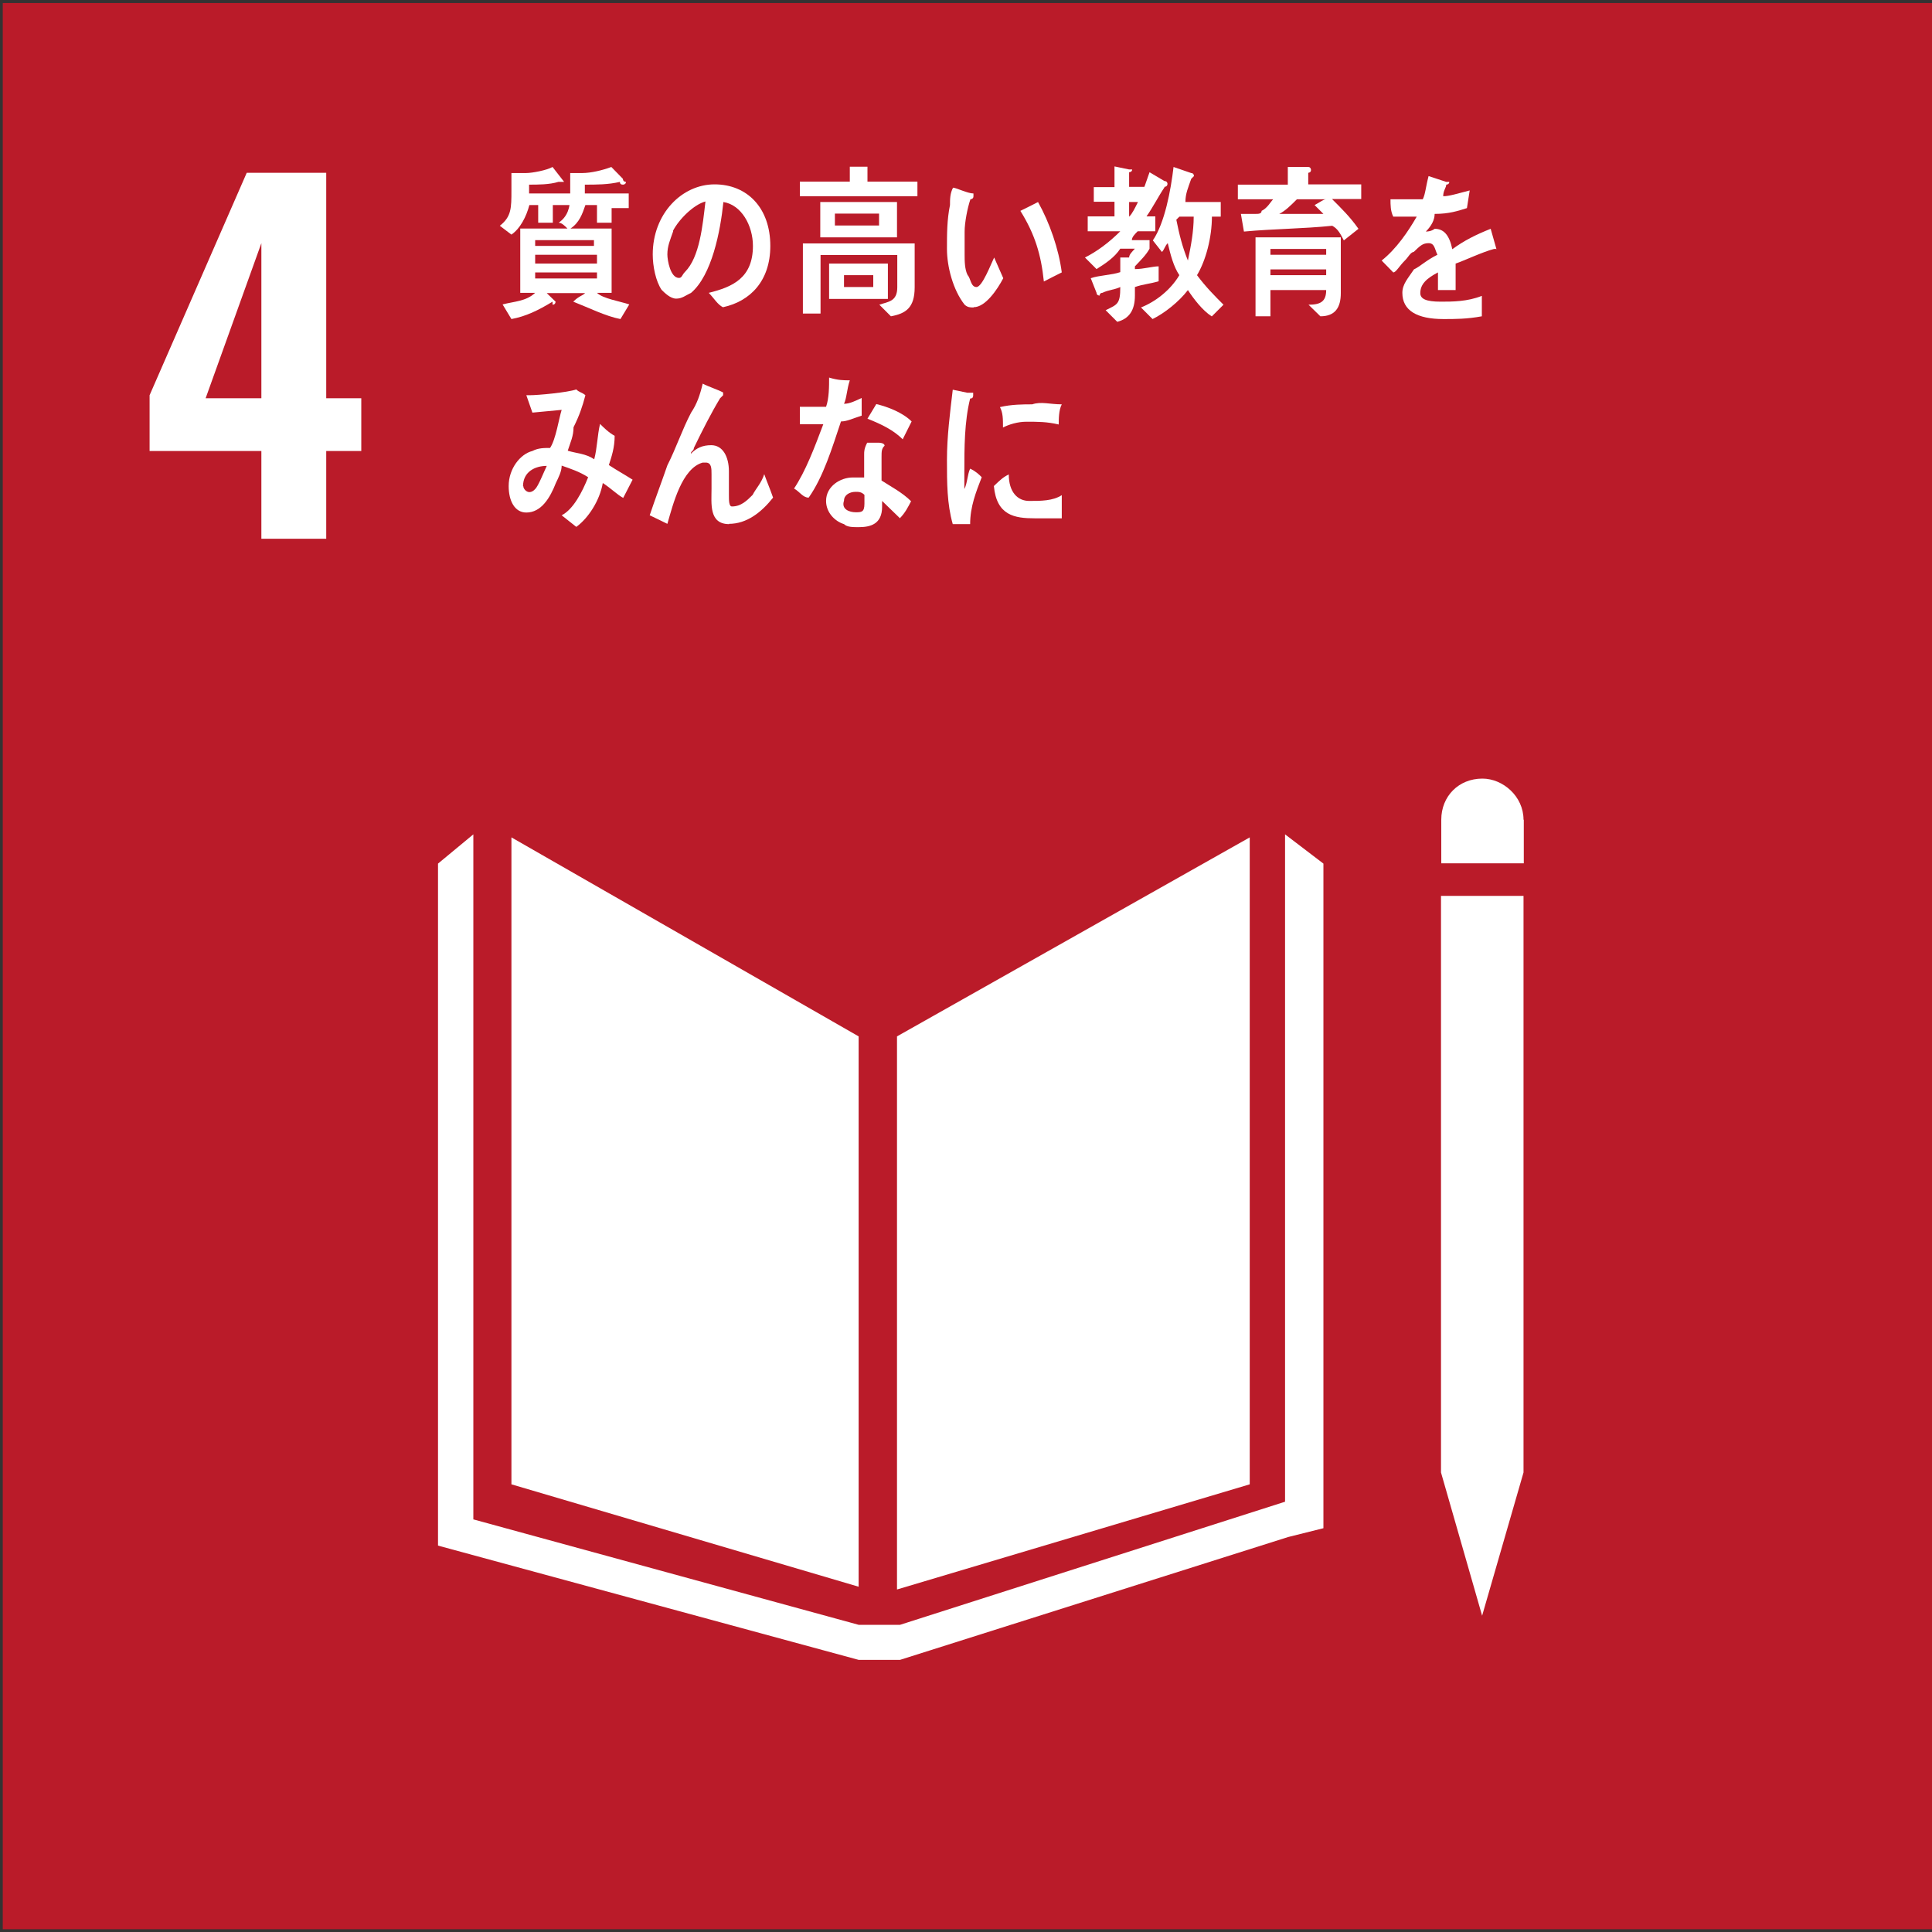
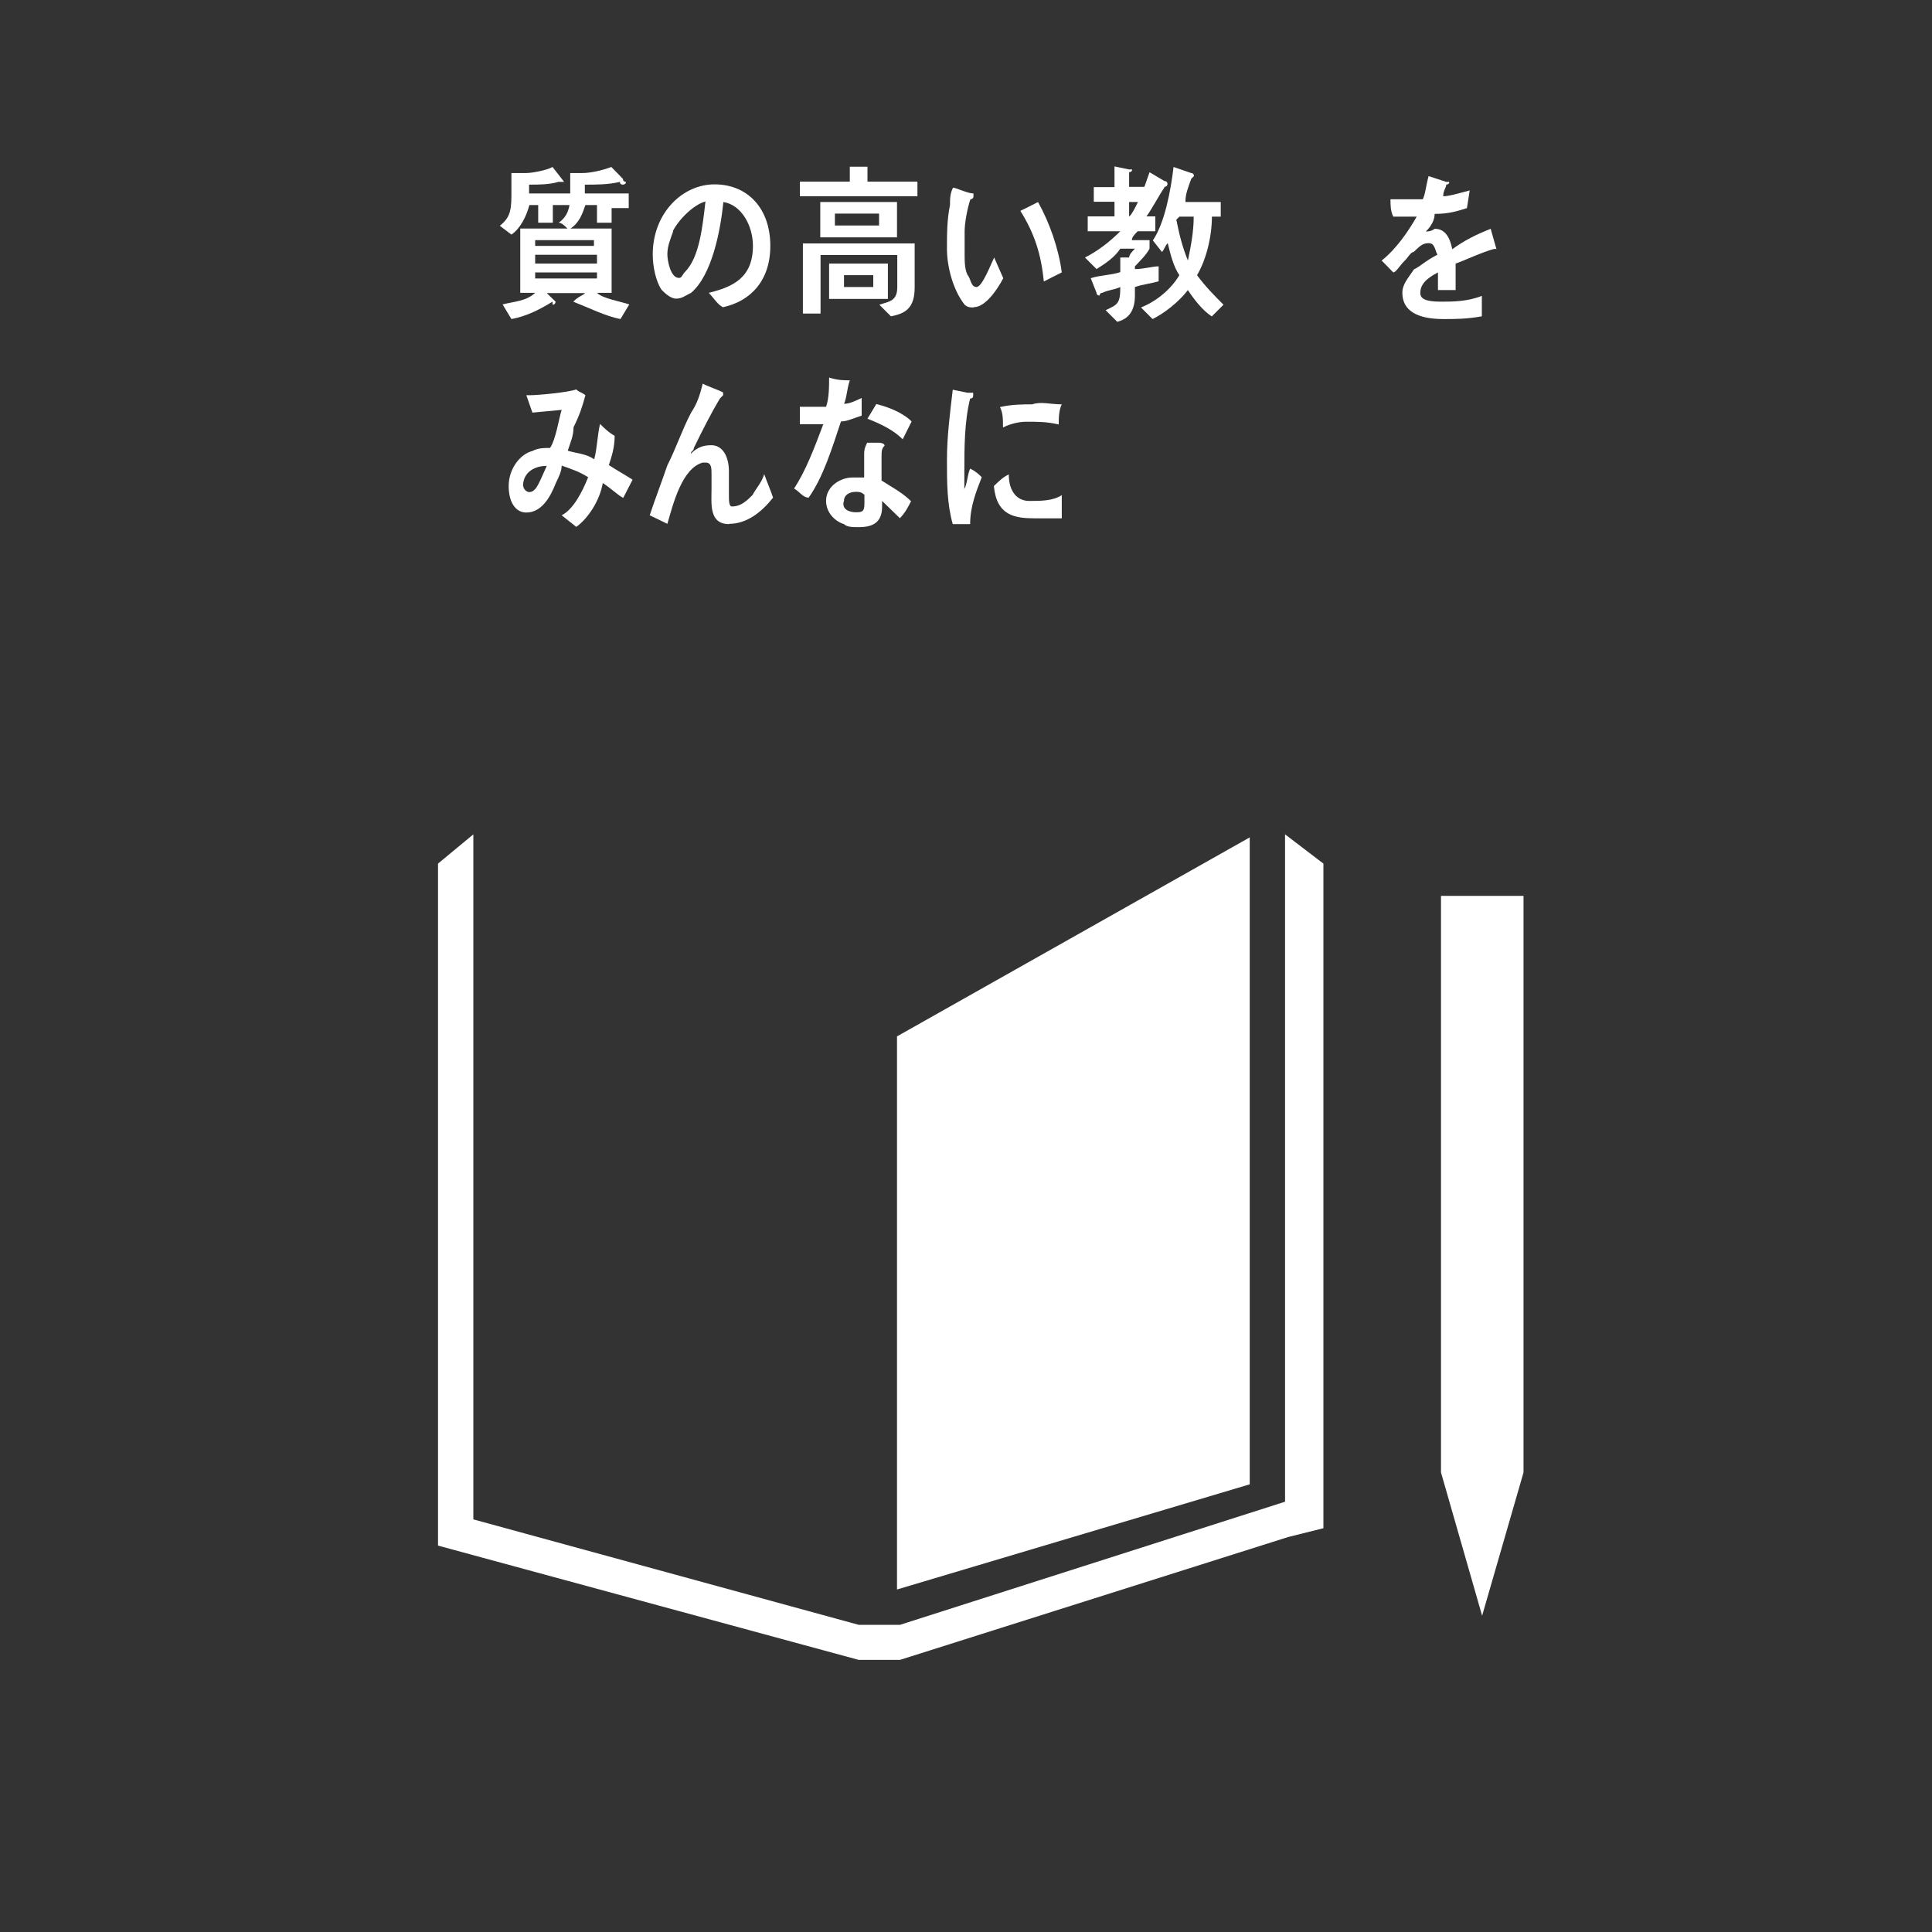
<svg xmlns="http://www.w3.org/2000/svg" id="_レイヤー_2" viewBox="0 0 70 70">
  <rect x="0" y="0" width="70" height="70" fill="#333333" stroke="none" />
  <defs>
    <style>.cls-1{clip-path:url(#clippath);}.cls-2{fill:none;}.cls-2,.cls-3,.cls-4{stroke-width:0px;}.cls-3{fill:#ba1b29;}.cls-4{fill:#fff;}</style>
    <clipPath id="clippath">
      <rect class="cls-2" width="70" height="70" />
    </clipPath>
  </defs>
  <g id="_レイヤー_1-2">
    <g class="cls-1">
-       <rect class="cls-3" x=".1" y=".11" width="70.01" height="69.79" />
-       <path class="cls-4" d="M9.47,14.43v-5.62l-2.02,5.62h2.02ZM9.47,16.34h-4.05v-2.02l3.52-8.06h2.88v8.17h1.27v1.91h-1.27v3.18h-2.35v-3.18Z" />
-       <polygon class="cls-4" points="31.11 37.55 18.53 30.34 18.53 53.78 31.11 57.49 31.11 37.55" />
      <polygon class="cls-4" points="32.5 37.55 32.5 57.59 45.28 53.78 45.28 30.34 32.5 37.55" />
      <polygon class="cls-4" points="52.53 53.35 52.21 53.35 53.7 58.54 55.2 53.35 54.76 53.35 55.2 53.35 55.2 32.46 54.76 32.46 54.44 32.46 54.02 32.46 53.27 32.46 52.95 32.46 52.53 32.46 52.21 32.46 52.21 53.35 52.53 53.35" />
      <polygon class="cls-4" points="47.95 31.29 46.56 30.23 46.56 54.41 32.61 58.87 31.96 58.87 31.85 58.87 31.11 58.87 17.15 55.05 17.15 30.23 15.87 31.29 15.87 56 31.11 60.14 31.85 60.14 31.96 60.14 32.61 60.14 46.67 55.69 47.95 55.37 47.95 31.29" />
-       <path class="cls-4" d="M55.2,29.7c0-.85-.75-1.49-1.49-1.49-.86,0-1.49.64-1.49,1.49v1.58h2.99v-1.58Z" />
      <path class="cls-4" d="M21.63,9.87h-2.24v.22h2.24v-.22ZM21.63,9.23h-2.24v.32h2.24v-.32ZM21.52,8.7h-2.13v.21h2.13v-.21ZM22.16,7.53v.54h-.53v-.64h-.42c-.11.32-.22.64-.54.85h1.49v2.33h-.53c.21.21.85.31,1.17.42l-.32.53c-.53-.1-1.17-.42-1.71-.63.21-.21.33-.21.43-.31h-1.39l.32.31s0,.11-.11.11v-.11c-.53.32-.96.53-1.49.63l-.32-.53c.42-.11.85-.11,1.18-.42h-.54v-2.33h1.71c-.11-.11-.21-.21-.32-.21.32-.22.42-.54.42-.96v-.84h.43c.32,0,.74-.1,1.06-.22l.42.43c0,.11.11.11.11.11,0,.1-.11.1-.11.1q-.11,0-.11-.1c-.42.1-.85.1-1.27.1v.32h1.59v.53h-.64ZM20.03,7.43v.64h-.53v-.64h-.32c-.11.42-.33.85-.65,1.07l-.42-.32c.42-.33.42-.64.42-1.28v-.63h.53c.22,0,.75-.1.96-.22l.42.54h-.21c-.32.1-.74.1-1.06.1v.32h1.8v.42h-.95Z" />
      <path class="cls-4" d="M24.39,8.38c-.11.32-.21.53-.21.84,0,.21.11.85.42.85.11,0,.11-.11.22-.22.53-.53.64-1.69.74-2.55-.42.11-.96.64-1.18,1.07ZM26.21,11.14c-.21-.1-.32-.31-.53-.53.85-.21,1.6-.53,1.6-1.7,0-.74-.42-1.49-1.07-1.59-.11,1.07-.42,2.65-1.17,3.29-.21.1-.33.21-.54.21s-.42-.21-.53-.32c-.21-.31-.32-.85-.32-1.28,0-1.48,1.06-2.54,2.24-2.54s2.02.85,2.02,2.23c0,1.28-.74,2.01-1.71,2.22Z" />
      <path class="cls-4" d="M31.64,9.97h-1.06v.43h1.06v-.43ZM31.85,7.74h-1.6v.43h1.6v-.43ZM30.04,9.55h2.13v1.28h-2.13v-1.28ZM29.72,7.32h2.78v1.28h-2.78v-1.28ZM32.28,11.46l-.42-.42c.32-.11.65-.11.65-.63v-1.17h-2.78v2.12h-.64v-2.54h4.05v1.59c0,.74-.32.95-.86,1.05ZM28.98,7.11v-.53h1.81v-.54h.64v.54h1.81v.53h-4.26Z" />
      <path class="cls-4" d="M37.82,10.19c-.1-.96-.32-1.7-.85-2.55.21-.1.42-.21.64-.32.42.75.75,1.7.86,2.55-.21.1-.43.22-.65.33ZM35.27,11.14c-.11,0-.21,0-.32-.1-.42-.53-.64-1.38-.64-2.02,0-.53,0-1.06.11-1.59,0-.21,0-.42.11-.63.11,0,.53.21.74.21v.1c0,.11-.11.11-.11.11-.11.32-.21.85-.21,1.17v.84c0,.21,0,.53.11.74.11.11.11.43.32.43s.53-.85.64-1.07l.33.75c-.22.42-.65,1.05-1.07,1.05Z" />
      <path class="cls-4" d="M42.73,7.85l-.11.11c.11.54.21.96.42,1.48.11-.53.21-1.05.21-1.59h-.53ZM43.9,11.46c-.33-.21-.65-.63-.86-.95-.32.42-.85.84-1.28,1.05l-.42-.42c.53-.21,1.07-.63,1.39-1.17-.21-.31-.32-.74-.42-1.16-.11.11-.11.21-.21.32l-.33-.42c.43-.63.65-1.81.75-2.66l.64.22c.1,0,.1.11.1.11l-.1.1c-.11.32-.21.53-.21.84h1.28v.53h-.32c0,.75-.22,1.59-.54,2.12.32.43.64.75.96,1.07l-.42.42ZM40.91,7.32v.53c.11-.1.21-.31.32-.53h-.32ZM42.19,6.79c-.21.31-.43.74-.65,1.05h.32v.54h-.64c-.11.11-.21.21-.21.32h.64v.31c-.11.21-.32.42-.53.64v.1c.32,0,.64-.1.86-.1v.54c-.33.1-.54.1-.86.21v.31c0,.53-.21.84-.64.95l-.42-.42c.42-.21.53-.21.53-.84-.21.1-.42.1-.65.21-.1,0-.1.1-.1.1,0,0-.11,0-.11-.1l-.21-.53c.32-.11.75-.11,1.07-.22v-.53h.32c0-.11.11-.21.21-.32h-.53c-.21.32-.53.53-.86.74l-.42-.42c.42-.21.86-.53,1.28-.95h-1.18v-.54h.97v-.53h-.75v-.53h.75v-.75l.53.11h.11c0,.1-.11.1-.11.1v.53h.74l-.32.31c.11-.21.21-.53.32-.84l.54.32c.11,0,.11.1.11.1,0,.11-.11.11-.11.11Z" />
-       <path class="cls-4" d="M46.99,7.22c-.21.21-.42.42-.64.53h1.6c-.11-.11-.21-.21-.32-.32.21-.11.32-.21.42-.21h-1.07ZM48.05,9.76h-2.02v.21h2.02v-.21ZM46.03,9.02v.21h2.02v-.21h-2.02ZM47.84,11.46l-.43-.42c.43,0,.64-.11.64-.53h-2.02v.95h-.54v-2.86h3.09v2.02c0,.53-.21.84-.74.84ZM48.27,7.22c.32.32.64.63.95,1.07l-.53.42c-.11-.21-.21-.42-.42-.53-1.07.11-2.13.11-3.2.21l-.11-.64h.53c.1,0,.22,0,.22-.11.21-.1.32-.32.42-.42h-1.28v-.53h1.81v-.64h.74c.1,0,.1.11.1.11,0,.1-.1.1-.1.1v.42h1.92v.53h-1.06Z" />
      <path class="cls-4" d="M54.23,9.02h-.1c-.42.11-1.07.42-1.39.53v.96h-.64v-.64c-.42.22-.64.43-.64.75,0,.21.21.31.74.31.42,0,.96,0,1.49-.21v.74c-.54.1-.96.1-1.39.1-.96,0-1.49-.31-1.49-.95,0-.32.21-.53.42-.85.22-.1.43-.32.85-.53-.1-.21-.1-.42-.32-.42s-.32.11-.54.32c-.11,0-.21.21-.32.31-.21.21-.32.43-.42.43-.1-.11-.21-.21-.42-.43.53-.42.96-1.05,1.27-1.59h-.85c-.1-.21-.1-.42-.1-.63h1.17c.1-.21.1-.42.21-.84l.64.21h.11c0,.1-.11.1-.11.1,0,.11-.11.21-.11.42.22,0,.53-.1.96-.21l-.1.64c-.32.1-.64.21-1.17.21,0,.21-.11.43-.32.64.21,0,.32-.1.32-.1.32,0,.53.21.64.74.42-.31.86-.53,1.39-.74l.21.74Z" />
      <path class="cls-4" d="M18.96,17.61c0,.1.11.22.22.22q.11,0,.21-.11c.11-.1.32-.63.42-.84-.42,0-.86.21-.86.74ZM22.58,18.04c-.21-.11-.42-.33-.74-.54-.11.64-.53,1.28-.96,1.59l-.53-.42c.42-.21.75-.85.96-1.38-.33-.21-.65-.31-.96-.42,0,.21-.11.42-.21.63-.21.54-.53,1.07-1.07,1.07-.42,0-.64-.42-.64-.96,0-.63.42-1.16.86-1.27.21-.11.42-.11.64-.11.21-.31.32-1.07.42-1.38l-1.06.1-.22-.63h.11c.32,0,1.38-.1,1.7-.21.11.11.22.11.33.21-.11.42-.22.74-.43,1.16,0,.32-.11.54-.21.85.32.1.65.1.96.31.11-.42.11-.85.21-1.28.11.11.32.32.53.43,0,.43-.11.75-.21,1.06.32.21.53.32.86.53-.11.21-.22.43-.33.64Z" />
      <path class="cls-4" d="M26.42,18.99c-.74,0-.64-.74-.64-1.28v-.53c0-.21,0-.42-.21-.42h-.11c-.75.21-1.07,1.49-1.28,2.22-.21-.1-.42-.21-.64-.31.21-.63.42-1.17.64-1.81.32-.63.53-1.28.86-1.91.21-.31.32-.63.42-1.05.21.11.53.21.74.32v.1l-.11.11c-.32.53-.64,1.16-.95,1.8,0,.11-.11.11-.11.21.21-.21.42-.31.74-.31.42,0,.64.42.64.95v.85c0,.21,0,.42.11.42.33,0,.54-.21.75-.42.11-.22.32-.43.42-.75.11.31.21.53.32.85-.42.53-.95.95-1.6.95Z" />
      <path class="cls-4" d="M32.71,15.92c-.33-.33-.75-.54-1.28-.75l.32-.53c.42.1.96.31,1.28.63l-.32.64ZM31.32,17.93c-.11-.11-.21-.11-.32-.11-.21,0-.42.11-.42.32-.11.32.21.42.42.42s.32,0,.32-.31v-.32ZM32.61,18.78c-.22-.21-.43-.42-.65-.63v.21c0,.63-.42.74-.85.74-.21,0-.42,0-.53-.11-.33-.1-.65-.42-.65-.84,0-.54.53-.85.96-.85h.42v-.84c0-.1,0-.21.11-.42h.42s.21,0,.21.11c-.11.1-.11.21-.11.42v.84c.32.21.75.43,1.07.75-.11.21-.21.42-.42.63ZM31.22,15.06c-.32.1-.53.21-.75.21-.32.96-.64,2.01-1.17,2.76-.21,0-.32-.21-.53-.33.42-.63.74-1.48,1.06-2.33h-.85v-.63h.95c.11-.31.11-.74.11-1.06.32.1.54.1.75.1-.11.33-.11.64-.21.85.21,0,.42-.11.64-.21v.63Z" />
      <path class="cls-4" d="M38.36,15.38c-.43-.1-.75-.1-1.17-.1-.32,0-.64.1-.85.21,0-.32,0-.53-.11-.74.42-.1.85-.1,1.17-.1.32-.11.64,0,1.07,0-.11.21-.11.53-.11.74ZM38.47,18.78h-.97c-.74,0-1.39-.1-1.49-1.17.22-.21.33-.32.54-.42,0,.64.32.96.74.96s.86,0,1.18-.21v.84ZM35.16,18.99h-.64c-.21-.74-.21-1.49-.21-2.33s.11-1.7.21-2.54l.53.11h.21v.1q0,.11-.11.11c-.21.84-.21,1.8-.21,2.65v.63c.11-.21.11-.53.21-.74.21.1.32.21.42.31-.21.54-.42,1.07-.42,1.7Z" />
    </g>
  </g>
</svg>